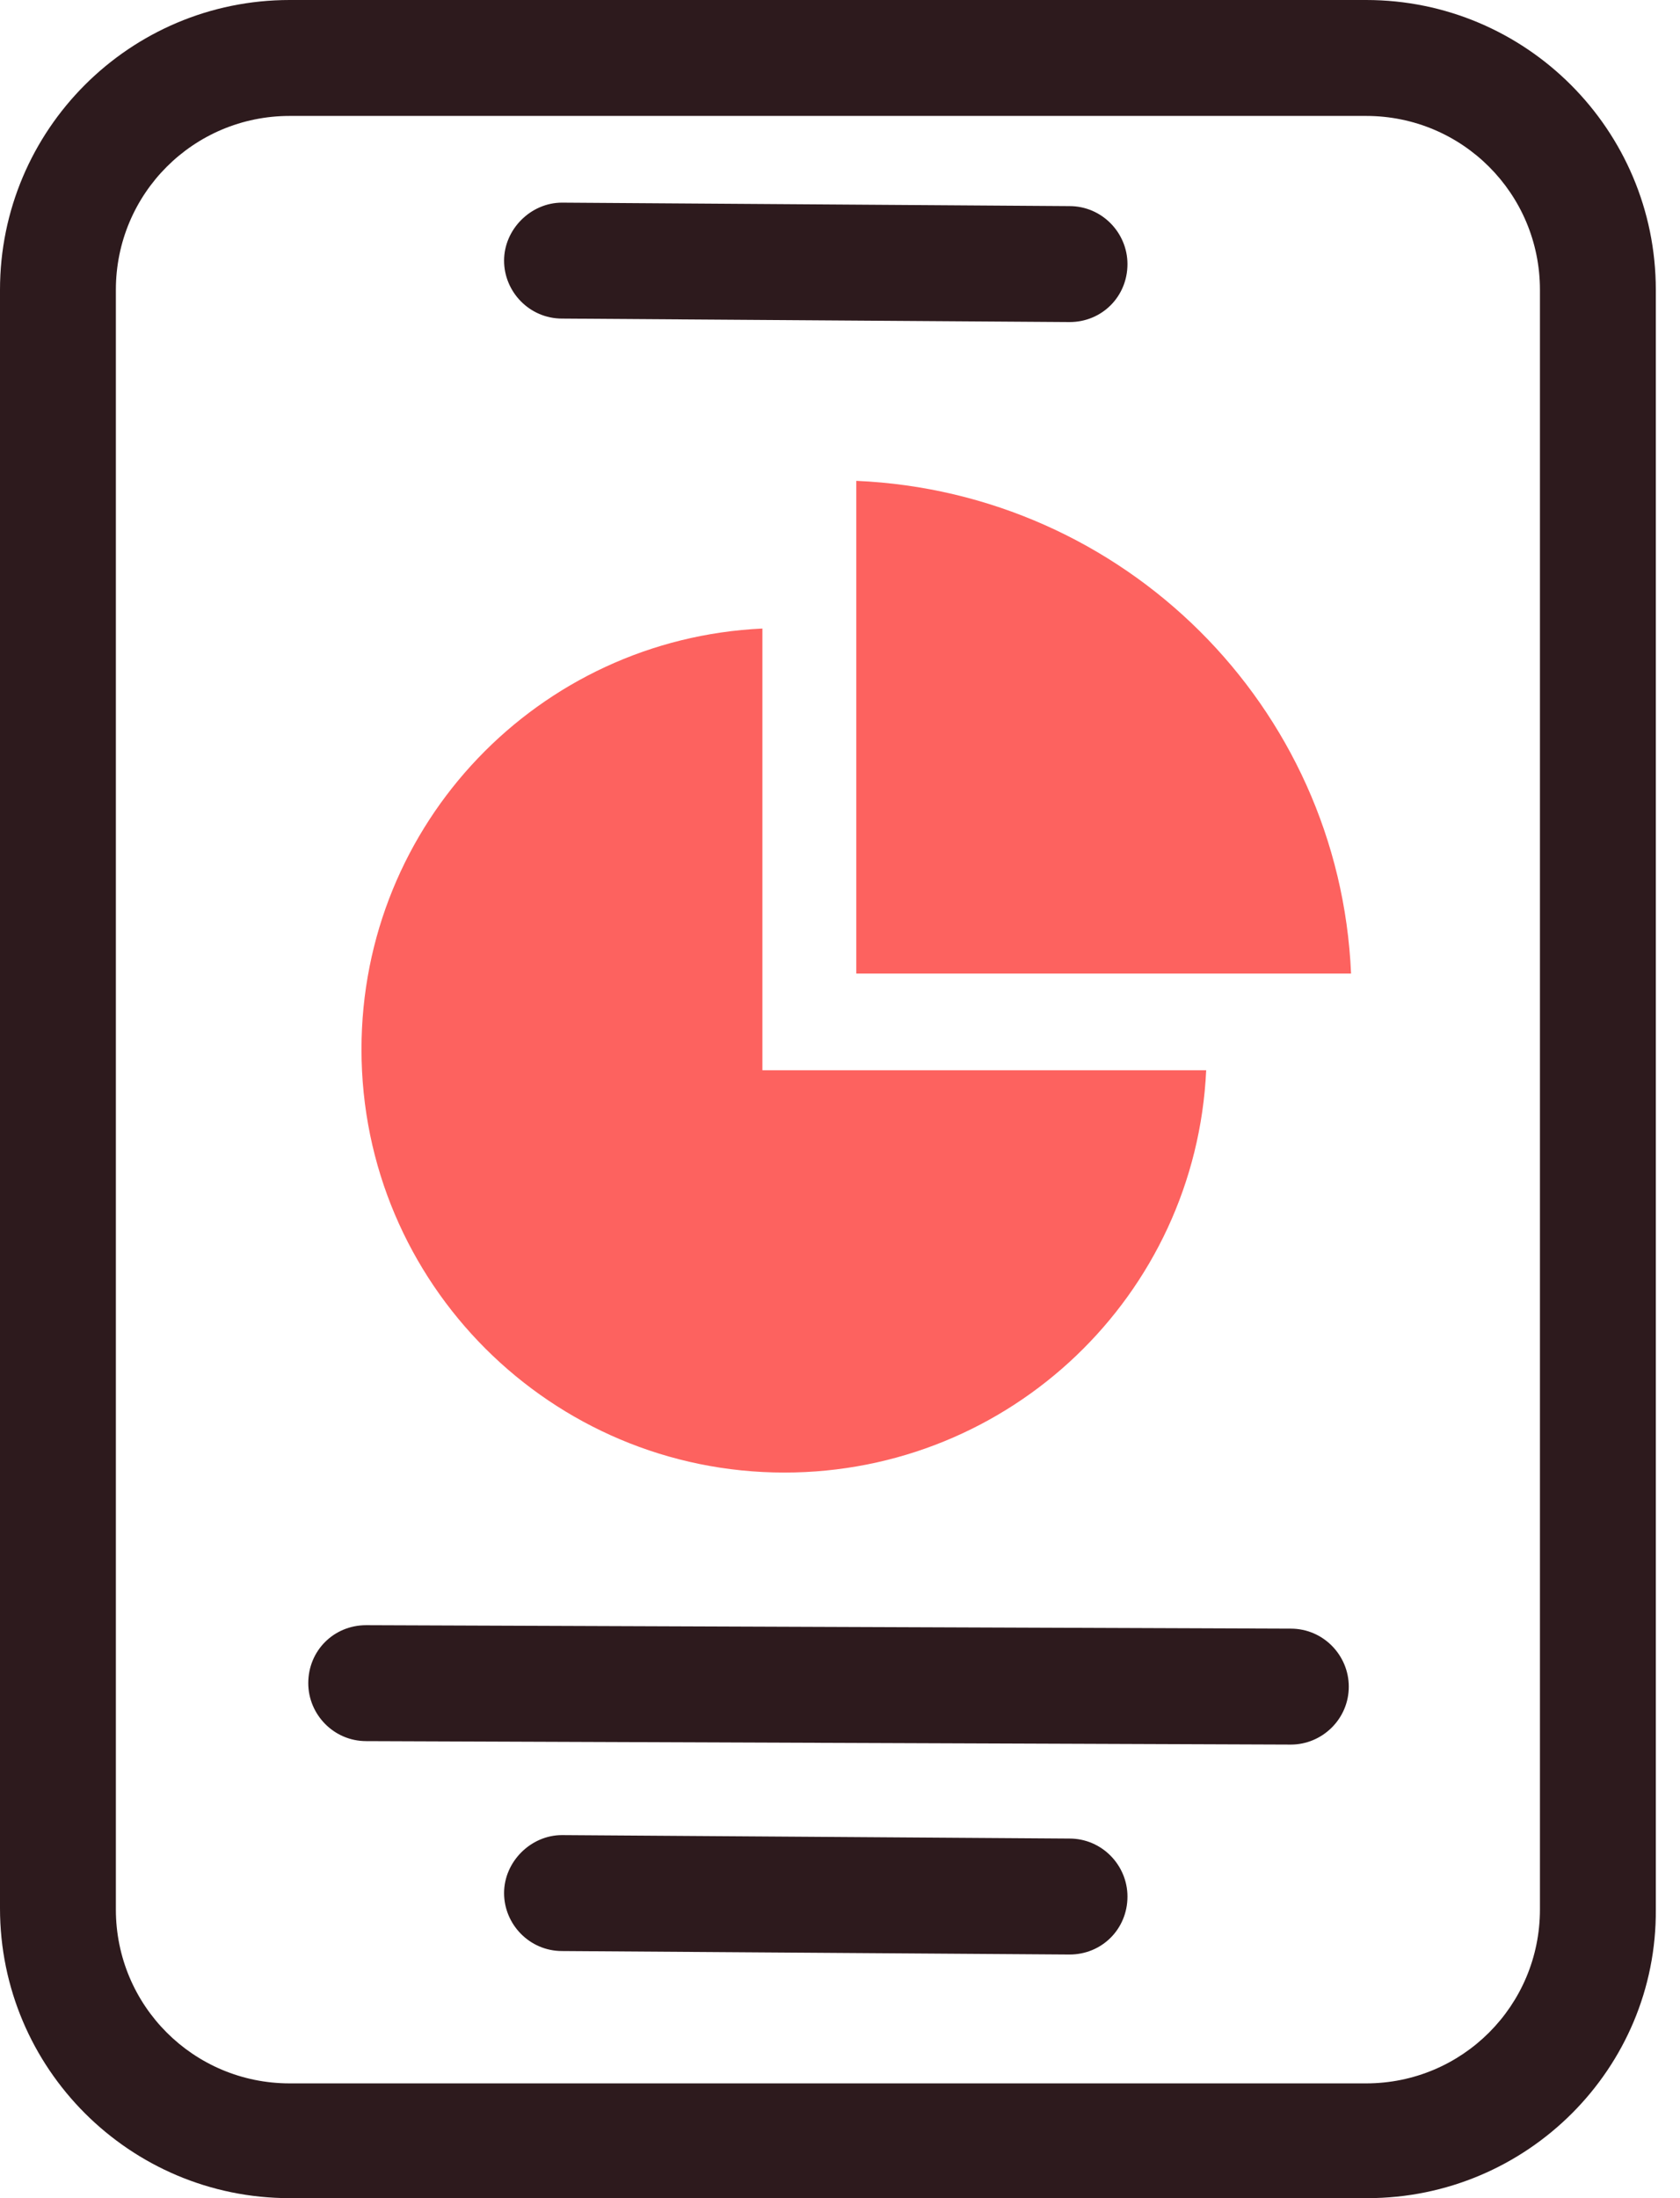
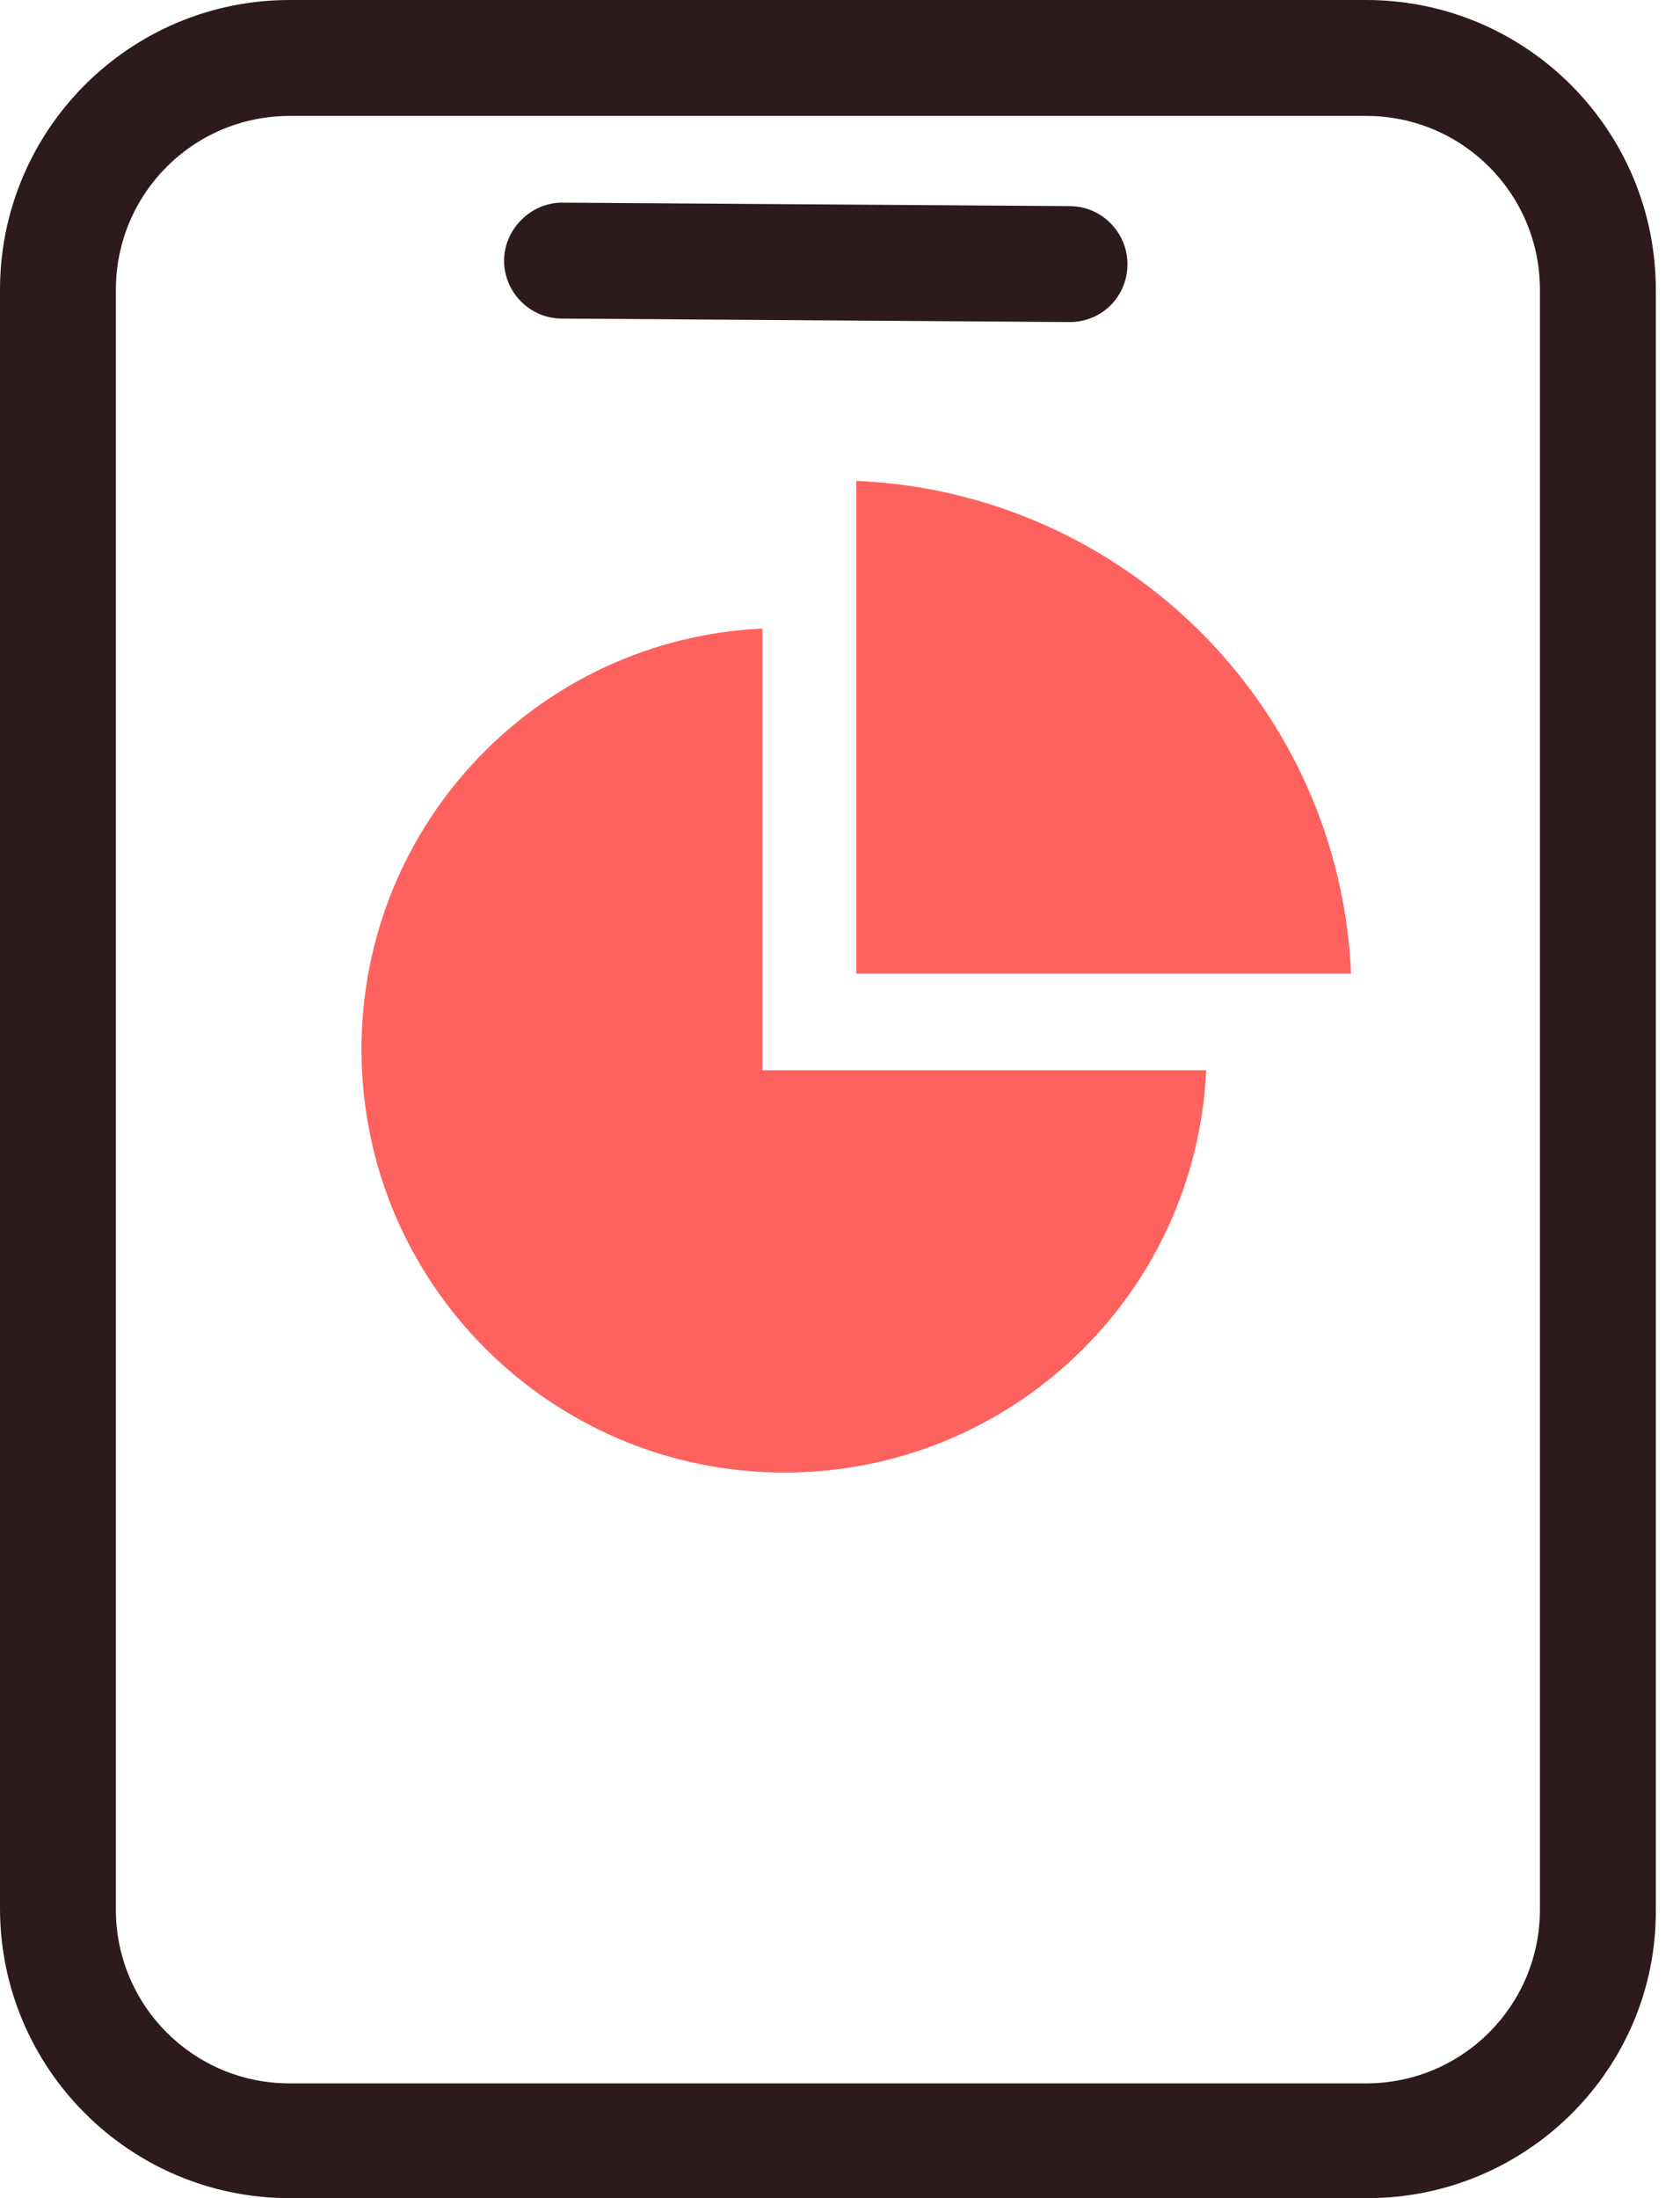
<svg xmlns="http://www.w3.org/2000/svg" width="65" height="85" viewBox="0 0 65 85" fill="none">
  <path d="M52.901 85H11.208C5.021 85 0 79.979 0 73.792V11.208C0 5.021 5.021 0 11.208 0H52.856C59.043 0 64.064 5.021 64.064 11.208V73.837C64.109 79.979 59.088 85 52.901 85ZM11.208 4.483C7.487 4.483 4.483 7.487 4.483 11.208V73.837C4.483 77.558 7.487 80.562 11.208 80.562H52.856C56.577 80.562 59.581 77.558 59.581 73.837V11.208C59.581 7.487 56.577 4.483 52.856 4.483H11.208Z" fill="#2D1A1D" />
  <path d="M29.498 41.385H46.668C46.265 50.083 39.092 56.942 30.35 56.942C21.339 56.942 13.986 49.634 13.986 40.578C13.986 31.836 20.846 24.708 29.498 24.305V41.385Z" fill="#FD625F" />
  <path d="M52.273 37.647H33.13V18.594C43.486 19.042 51.825 27.291 52.273 37.647Z" fill="#FD625F" />
  <path d="M41.381 12.454L21.744 12.319C20.489 12.319 19.503 11.288 19.503 10.078C19.503 8.867 20.534 7.836 21.744 7.836L41.381 7.97C42.636 7.97 43.622 9.002 43.622 10.212C43.622 11.467 42.636 12.454 41.381 12.454Z" fill="#2D1A1D" />
-   <path d="M49.944 67.461L14.168 67.327C12.913 67.327 11.927 66.296 11.927 65.085C11.927 63.83 12.913 62.844 14.168 62.844L49.944 62.978C51.199 62.978 52.185 64.009 52.185 65.22C52.185 66.475 51.154 67.461 49.944 67.461Z" fill="#2D1A1D" />
-   <path d="M41.381 75.579L21.744 75.444C20.489 75.444 19.503 74.413 19.503 73.203C19.503 71.992 20.534 70.961 21.744 70.961L41.381 71.095C42.636 71.095 43.622 72.126 43.622 73.337C43.622 74.592 42.636 75.579 41.381 75.579Z" fill="#2D1A1D" />
</svg>